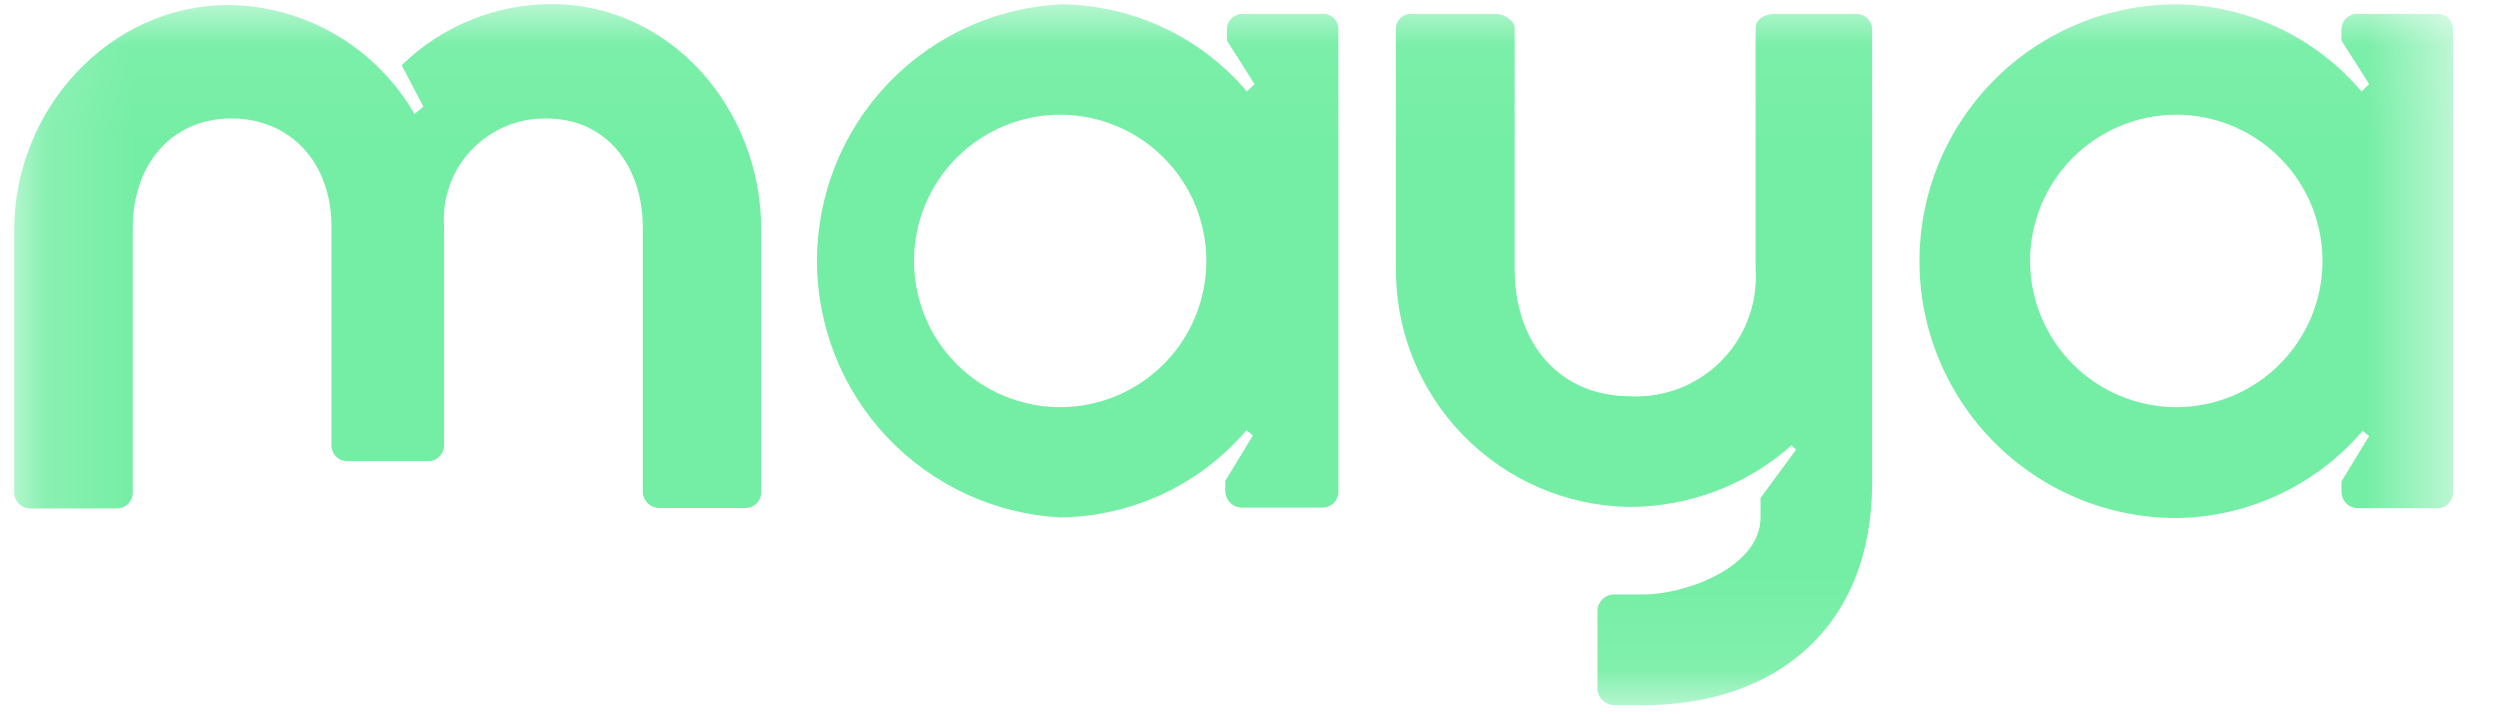
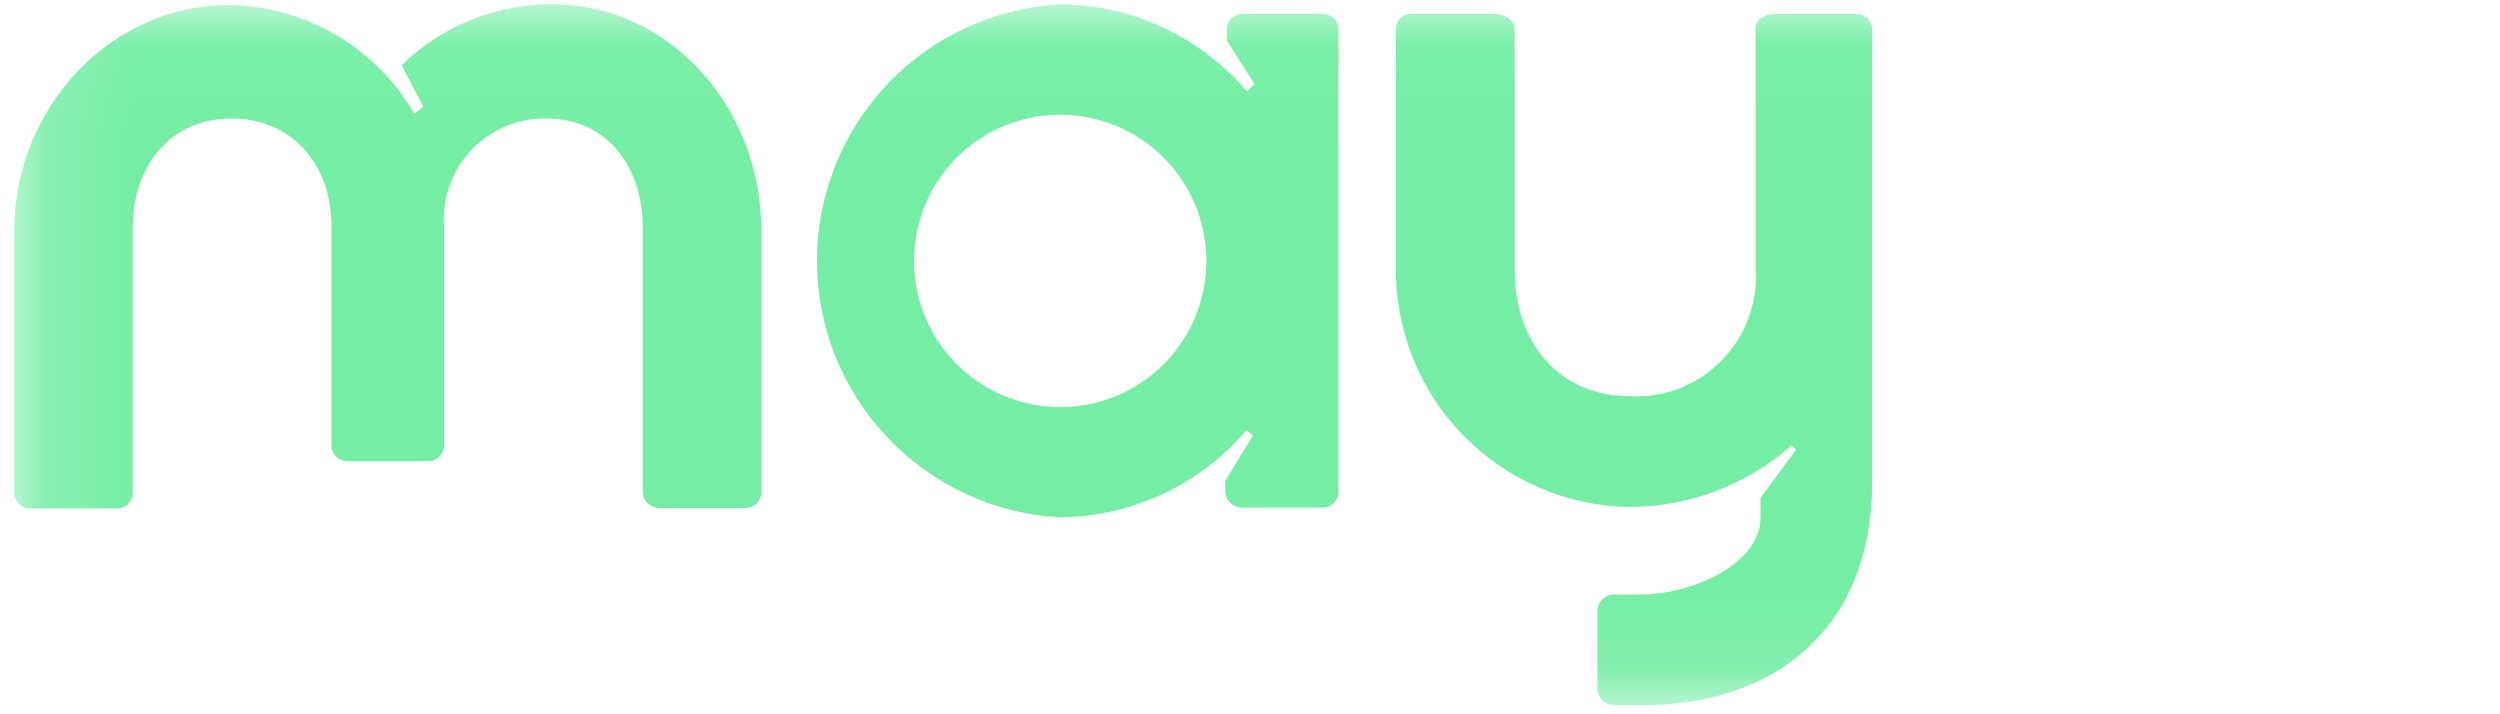
<svg xmlns="http://www.w3.org/2000/svg" width="28" height="8" viewBox="0 0 28 8" fill="none">
  <g clip-path="url(#clip0_990_4796)">
    <mask id="mask0_990_4796" style="mask-type:luminance" maskUnits="userSpaceOnUse" x="0" y="0" width="28" height="8">
      <path d="M27.476 0.046H0.15V7.903H27.476V0.046Z" fill="white" />
    </mask>
    <g mask="url(#mask0_990_4796)">
      <path d="M6.181 0.046C5.552 0.046 4.948 0.292 4.498 0.731L4.742 1.195L4.642 1.276C4.43 0.909 4.127 0.604 3.762 0.39C3.397 0.176 2.983 0.061 2.56 0.056C1.233 0.056 0.159 1.217 0.159 2.579V5.507C0.158 5.532 0.162 5.557 0.172 5.58C0.181 5.603 0.194 5.624 0.212 5.642C0.23 5.659 0.251 5.673 0.274 5.682C0.297 5.691 0.322 5.696 0.347 5.695H1.309C1.332 5.695 1.355 5.69 1.377 5.682C1.399 5.673 1.419 5.66 1.435 5.643C1.452 5.627 1.465 5.607 1.474 5.585C1.483 5.563 1.487 5.54 1.487 5.516V2.547C1.487 1.871 1.897 1.327 2.594 1.327C3.246 1.327 3.712 1.815 3.712 2.535V4.975C3.71 4.999 3.714 5.023 3.722 5.046C3.73 5.069 3.742 5.09 3.759 5.108C3.775 5.126 3.795 5.14 3.817 5.15C3.84 5.16 3.863 5.165 3.888 5.165H4.798C4.822 5.165 4.846 5.16 4.868 5.15C4.89 5.14 4.91 5.126 4.927 5.108C4.943 5.09 4.956 5.069 4.964 5.046C4.972 5.023 4.975 4.999 4.974 4.975V2.535C4.963 2.379 4.984 2.222 5.037 2.075C5.09 1.928 5.172 1.794 5.28 1.68C5.387 1.567 5.517 1.477 5.661 1.416C5.804 1.355 5.959 1.325 6.116 1.327C6.811 1.327 7.199 1.881 7.199 2.547V5.512C7.201 5.56 7.222 5.606 7.257 5.639C7.292 5.672 7.338 5.69 7.387 5.69H8.338C8.363 5.691 8.389 5.687 8.412 5.678C8.435 5.669 8.457 5.655 8.474 5.638C8.492 5.62 8.506 5.599 8.515 5.575C8.524 5.552 8.528 5.527 8.526 5.502V2.574C8.526 1.207 7.499 0.046 6.181 0.046Z" fill="#75EEA5" />
      <path d="M14.802 0.156H13.928C13.904 0.154 13.88 0.157 13.857 0.165C13.834 0.174 13.813 0.187 13.795 0.203C13.778 0.22 13.764 0.24 13.754 0.263C13.745 0.285 13.74 0.309 13.741 0.334V0.453L14.05 0.941L13.965 1.024C13.709 0.723 13.392 0.479 13.034 0.311C12.676 0.143 12.286 0.053 11.891 0.048C11.154 0.083 10.458 0.4 9.948 0.933C9.438 1.466 9.153 2.175 9.15 2.913C9.148 3.651 9.43 4.362 9.937 4.898C10.444 5.434 11.137 5.755 11.874 5.795C12.271 5.79 12.663 5.701 13.023 5.533C13.383 5.364 13.702 5.121 13.96 4.819L14.033 4.877L13.723 5.385V5.497C13.723 5.522 13.728 5.546 13.737 5.569C13.746 5.592 13.76 5.613 13.778 5.63C13.795 5.648 13.816 5.662 13.839 5.671C13.862 5.68 13.887 5.685 13.911 5.685H14.802C14.827 5.686 14.852 5.682 14.876 5.673C14.899 5.664 14.92 5.651 14.938 5.633C14.956 5.615 14.97 5.594 14.979 5.57C14.987 5.547 14.991 5.522 14.99 5.497V0.334C14.991 0.309 14.987 0.285 14.978 0.262C14.969 0.239 14.955 0.218 14.937 0.202C14.919 0.185 14.898 0.172 14.874 0.164C14.851 0.156 14.826 0.153 14.802 0.156ZM11.874 4.56C11.44 4.56 11.023 4.387 10.716 4.08C10.409 3.773 10.237 3.357 10.237 2.923C10.237 2.488 10.409 2.072 10.716 1.765C11.023 1.458 11.44 1.285 11.874 1.285C12.308 1.285 12.725 1.458 13.032 1.765C13.339 2.072 13.511 2.488 13.511 2.923C13.511 3.357 13.339 3.773 13.032 4.08C12.725 4.387 12.308 4.56 11.874 4.56Z" fill="#75EEA5" />
-       <path d="M27.286 0.156H26.412C26.388 0.154 26.363 0.157 26.34 0.165C26.318 0.174 26.297 0.187 26.279 0.203C26.261 0.22 26.247 0.24 26.238 0.263C26.229 0.285 26.224 0.309 26.224 0.334V0.453L26.534 0.941L26.449 1.024C26.193 0.723 25.875 0.479 25.518 0.311C25.16 0.143 24.77 0.053 24.375 0.048C23.612 0.048 22.88 0.351 22.34 0.891C21.801 1.43 21.498 2.162 21.498 2.925C21.498 3.688 21.801 4.42 22.34 4.959C22.88 5.499 23.612 5.802 24.375 5.802C24.772 5.798 25.164 5.708 25.523 5.54C25.883 5.372 26.203 5.128 26.461 4.826L26.534 4.884L26.224 5.392V5.504C26.224 5.529 26.229 5.554 26.238 5.576C26.247 5.599 26.261 5.62 26.279 5.638C26.296 5.655 26.317 5.669 26.34 5.678C26.363 5.688 26.387 5.692 26.412 5.692H27.286C27.311 5.693 27.336 5.69 27.359 5.681C27.383 5.672 27.404 5.658 27.422 5.64C27.439 5.622 27.453 5.601 27.462 5.578C27.471 5.554 27.475 5.529 27.474 5.504V0.334C27.475 0.309 27.471 0.285 27.461 0.262C27.452 0.239 27.438 0.218 27.421 0.202C27.403 0.185 27.381 0.172 27.358 0.164C27.335 0.156 27.31 0.153 27.286 0.156ZM24.375 4.56C23.941 4.56 23.524 4.387 23.217 4.08C22.91 3.773 22.737 3.357 22.737 2.923C22.737 2.488 22.91 2.072 23.217 1.765C23.524 1.458 23.941 1.285 24.375 1.285C24.809 1.285 25.225 1.458 25.532 1.765C25.839 2.072 26.012 2.488 26.012 2.923C26.012 3.357 25.839 3.773 25.532 4.08C25.225 4.387 24.809 4.56 24.375 4.56Z" fill="#75EEA5" />
      <path d="M20.78 0.156H19.884C19.741 0.156 19.663 0.234 19.663 0.309V3.011C19.675 3.199 19.648 3.389 19.582 3.566C19.516 3.744 19.413 3.905 19.28 4.04C19.148 4.175 18.988 4.28 18.811 4.349C18.635 4.417 18.446 4.448 18.257 4.438C17.471 4.438 16.964 3.852 16.964 3.011V0.309C16.964 0.234 16.842 0.156 16.764 0.156H15.788C15.748 0.159 15.711 0.176 15.683 0.204C15.655 0.233 15.637 0.27 15.634 0.309V2.993C15.626 3.695 15.896 4.371 16.386 4.874C16.875 5.377 17.543 5.666 18.245 5.678C18.915 5.678 19.563 5.433 20.065 4.989L20.116 5.036L19.718 5.577V5.795C19.718 6.349 18.887 6.658 18.401 6.658H18.091C18.066 6.657 18.041 6.66 18.018 6.668C17.994 6.676 17.972 6.689 17.954 6.706C17.935 6.722 17.92 6.742 17.909 6.765C17.898 6.787 17.892 6.812 17.891 6.837V7.72C17.895 7.769 17.918 7.816 17.956 7.849C17.993 7.882 18.041 7.899 18.091 7.898H18.401C19.884 7.898 20.968 7.034 20.968 5.407V0.309C20.961 0.265 20.938 0.225 20.904 0.196C20.869 0.168 20.825 0.153 20.78 0.156Z" fill="#75EEA5" />
    </g>
  </g>
  <defs>
    <clipPath id="clip0_990_4796">
      <rect width="27.535" height="8" fill="white" />
    </clipPath>
  </defs>
</svg>